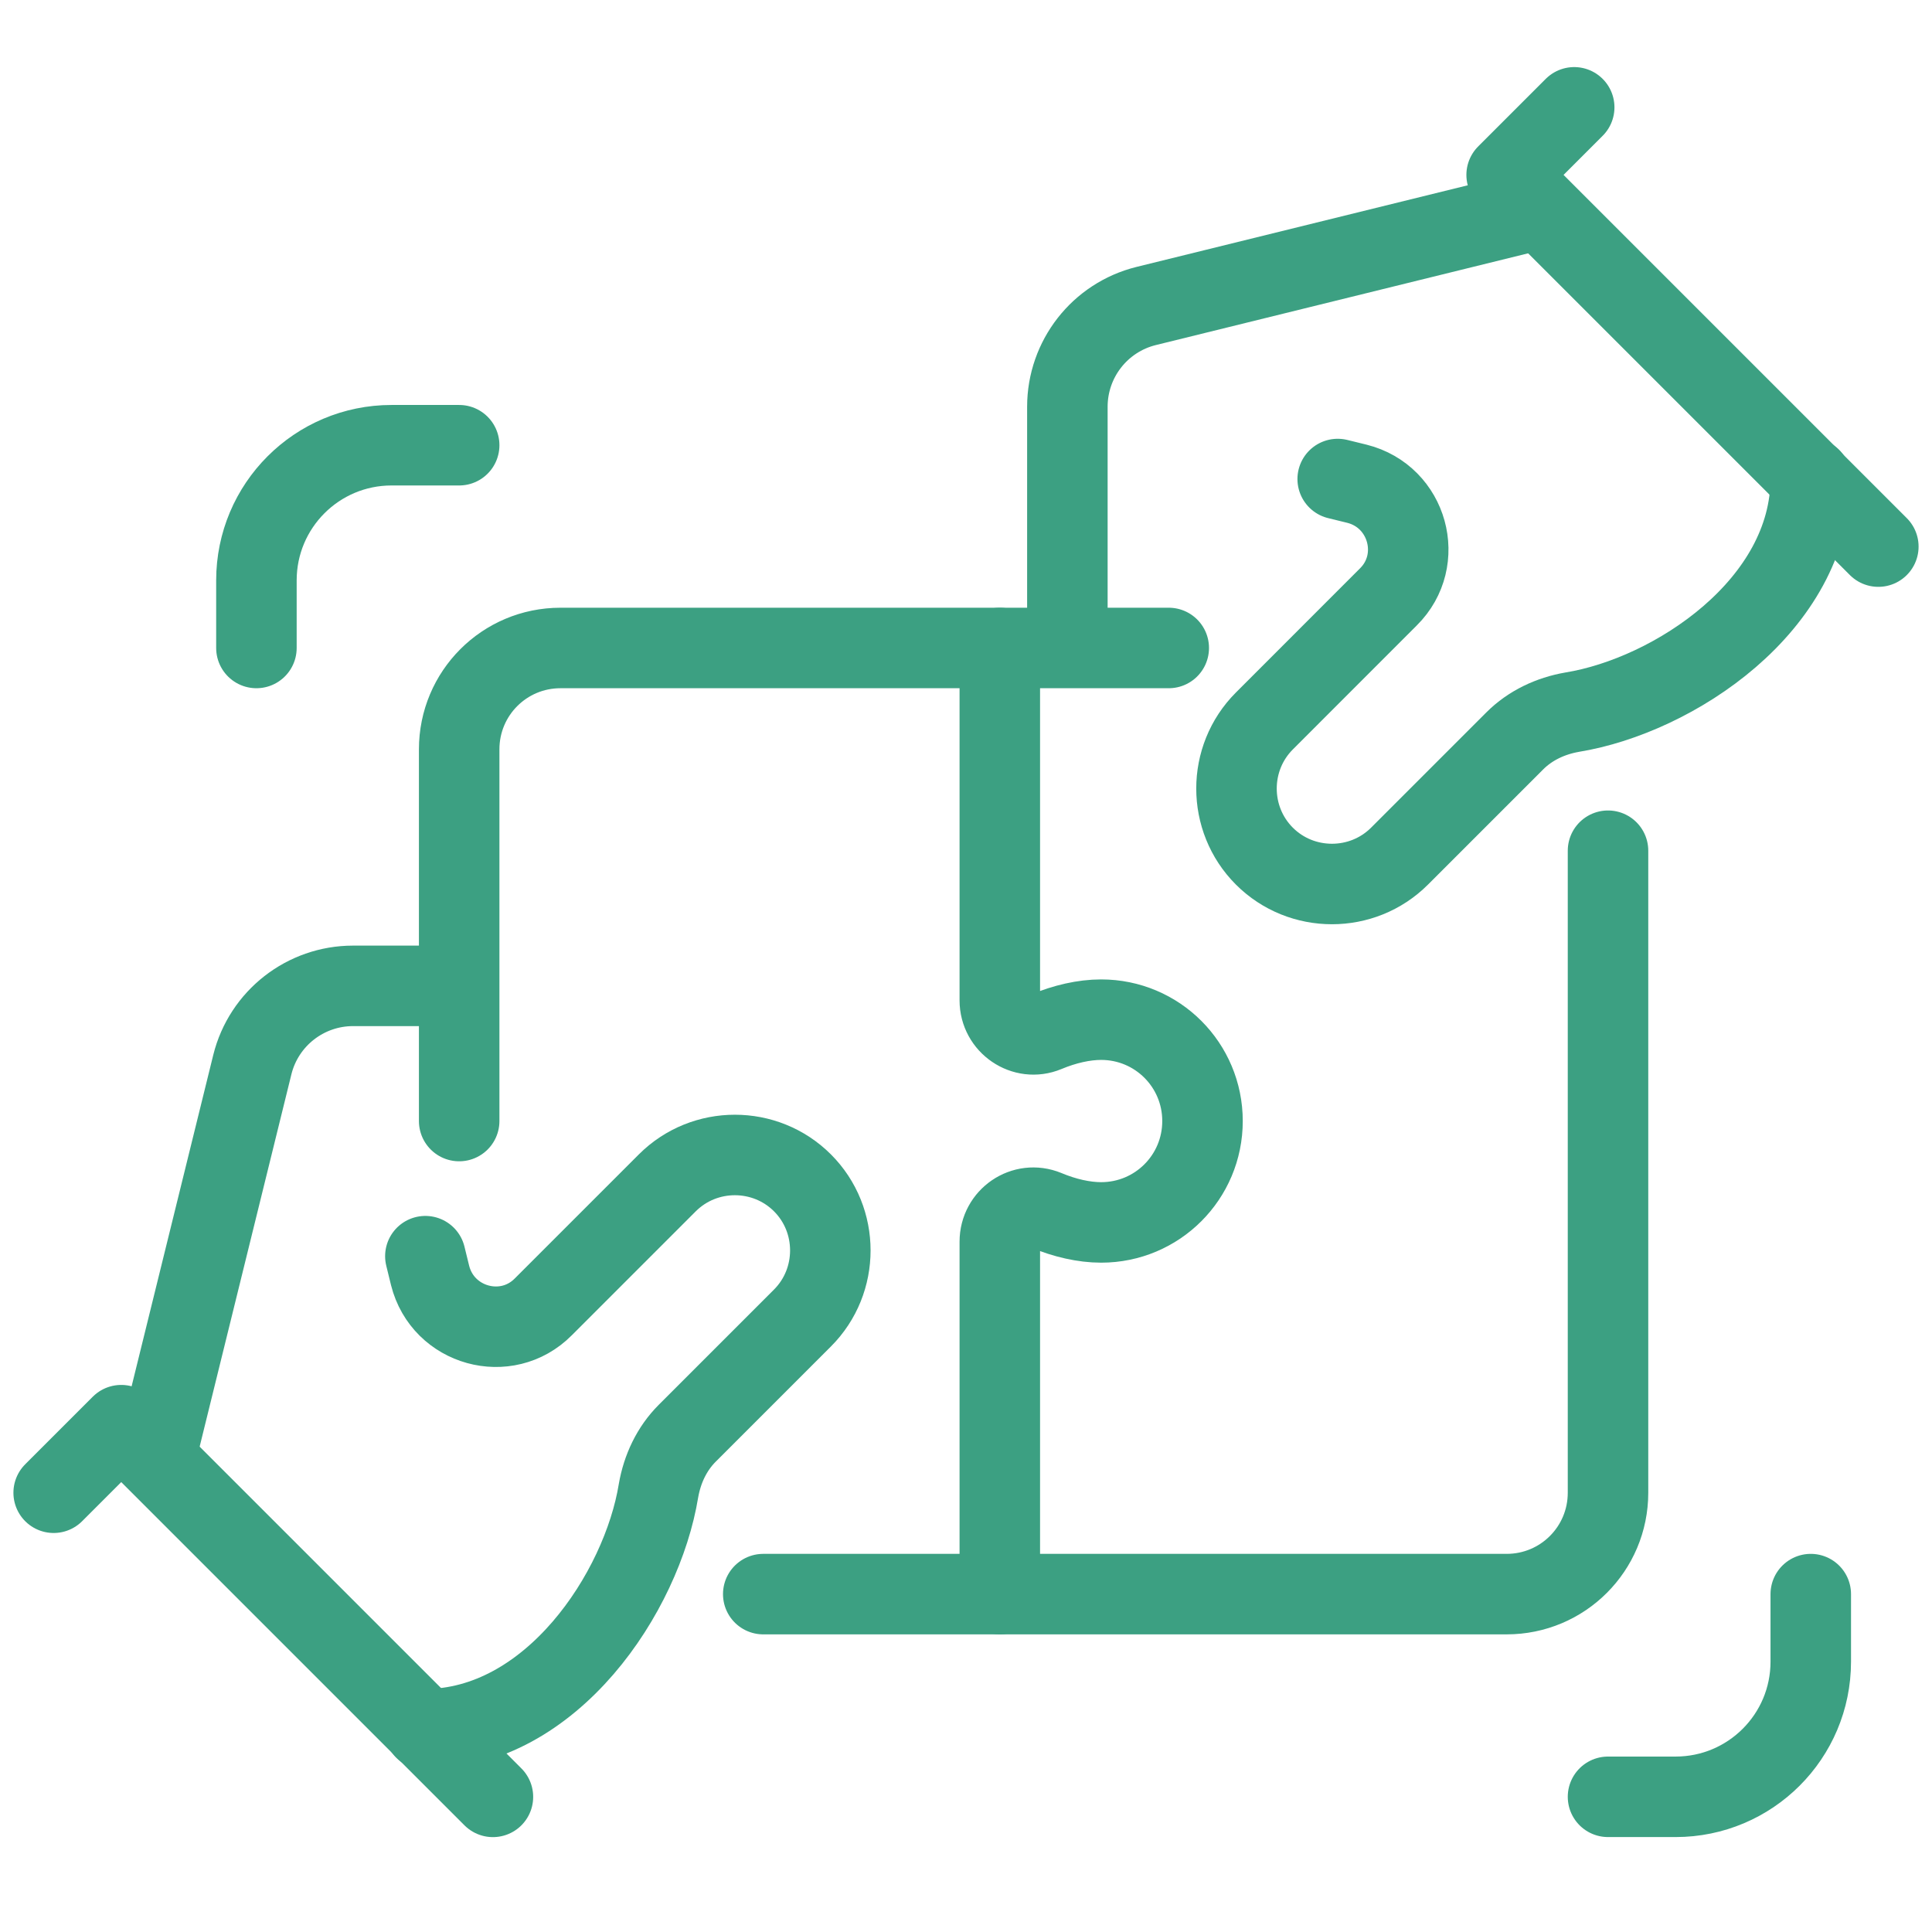
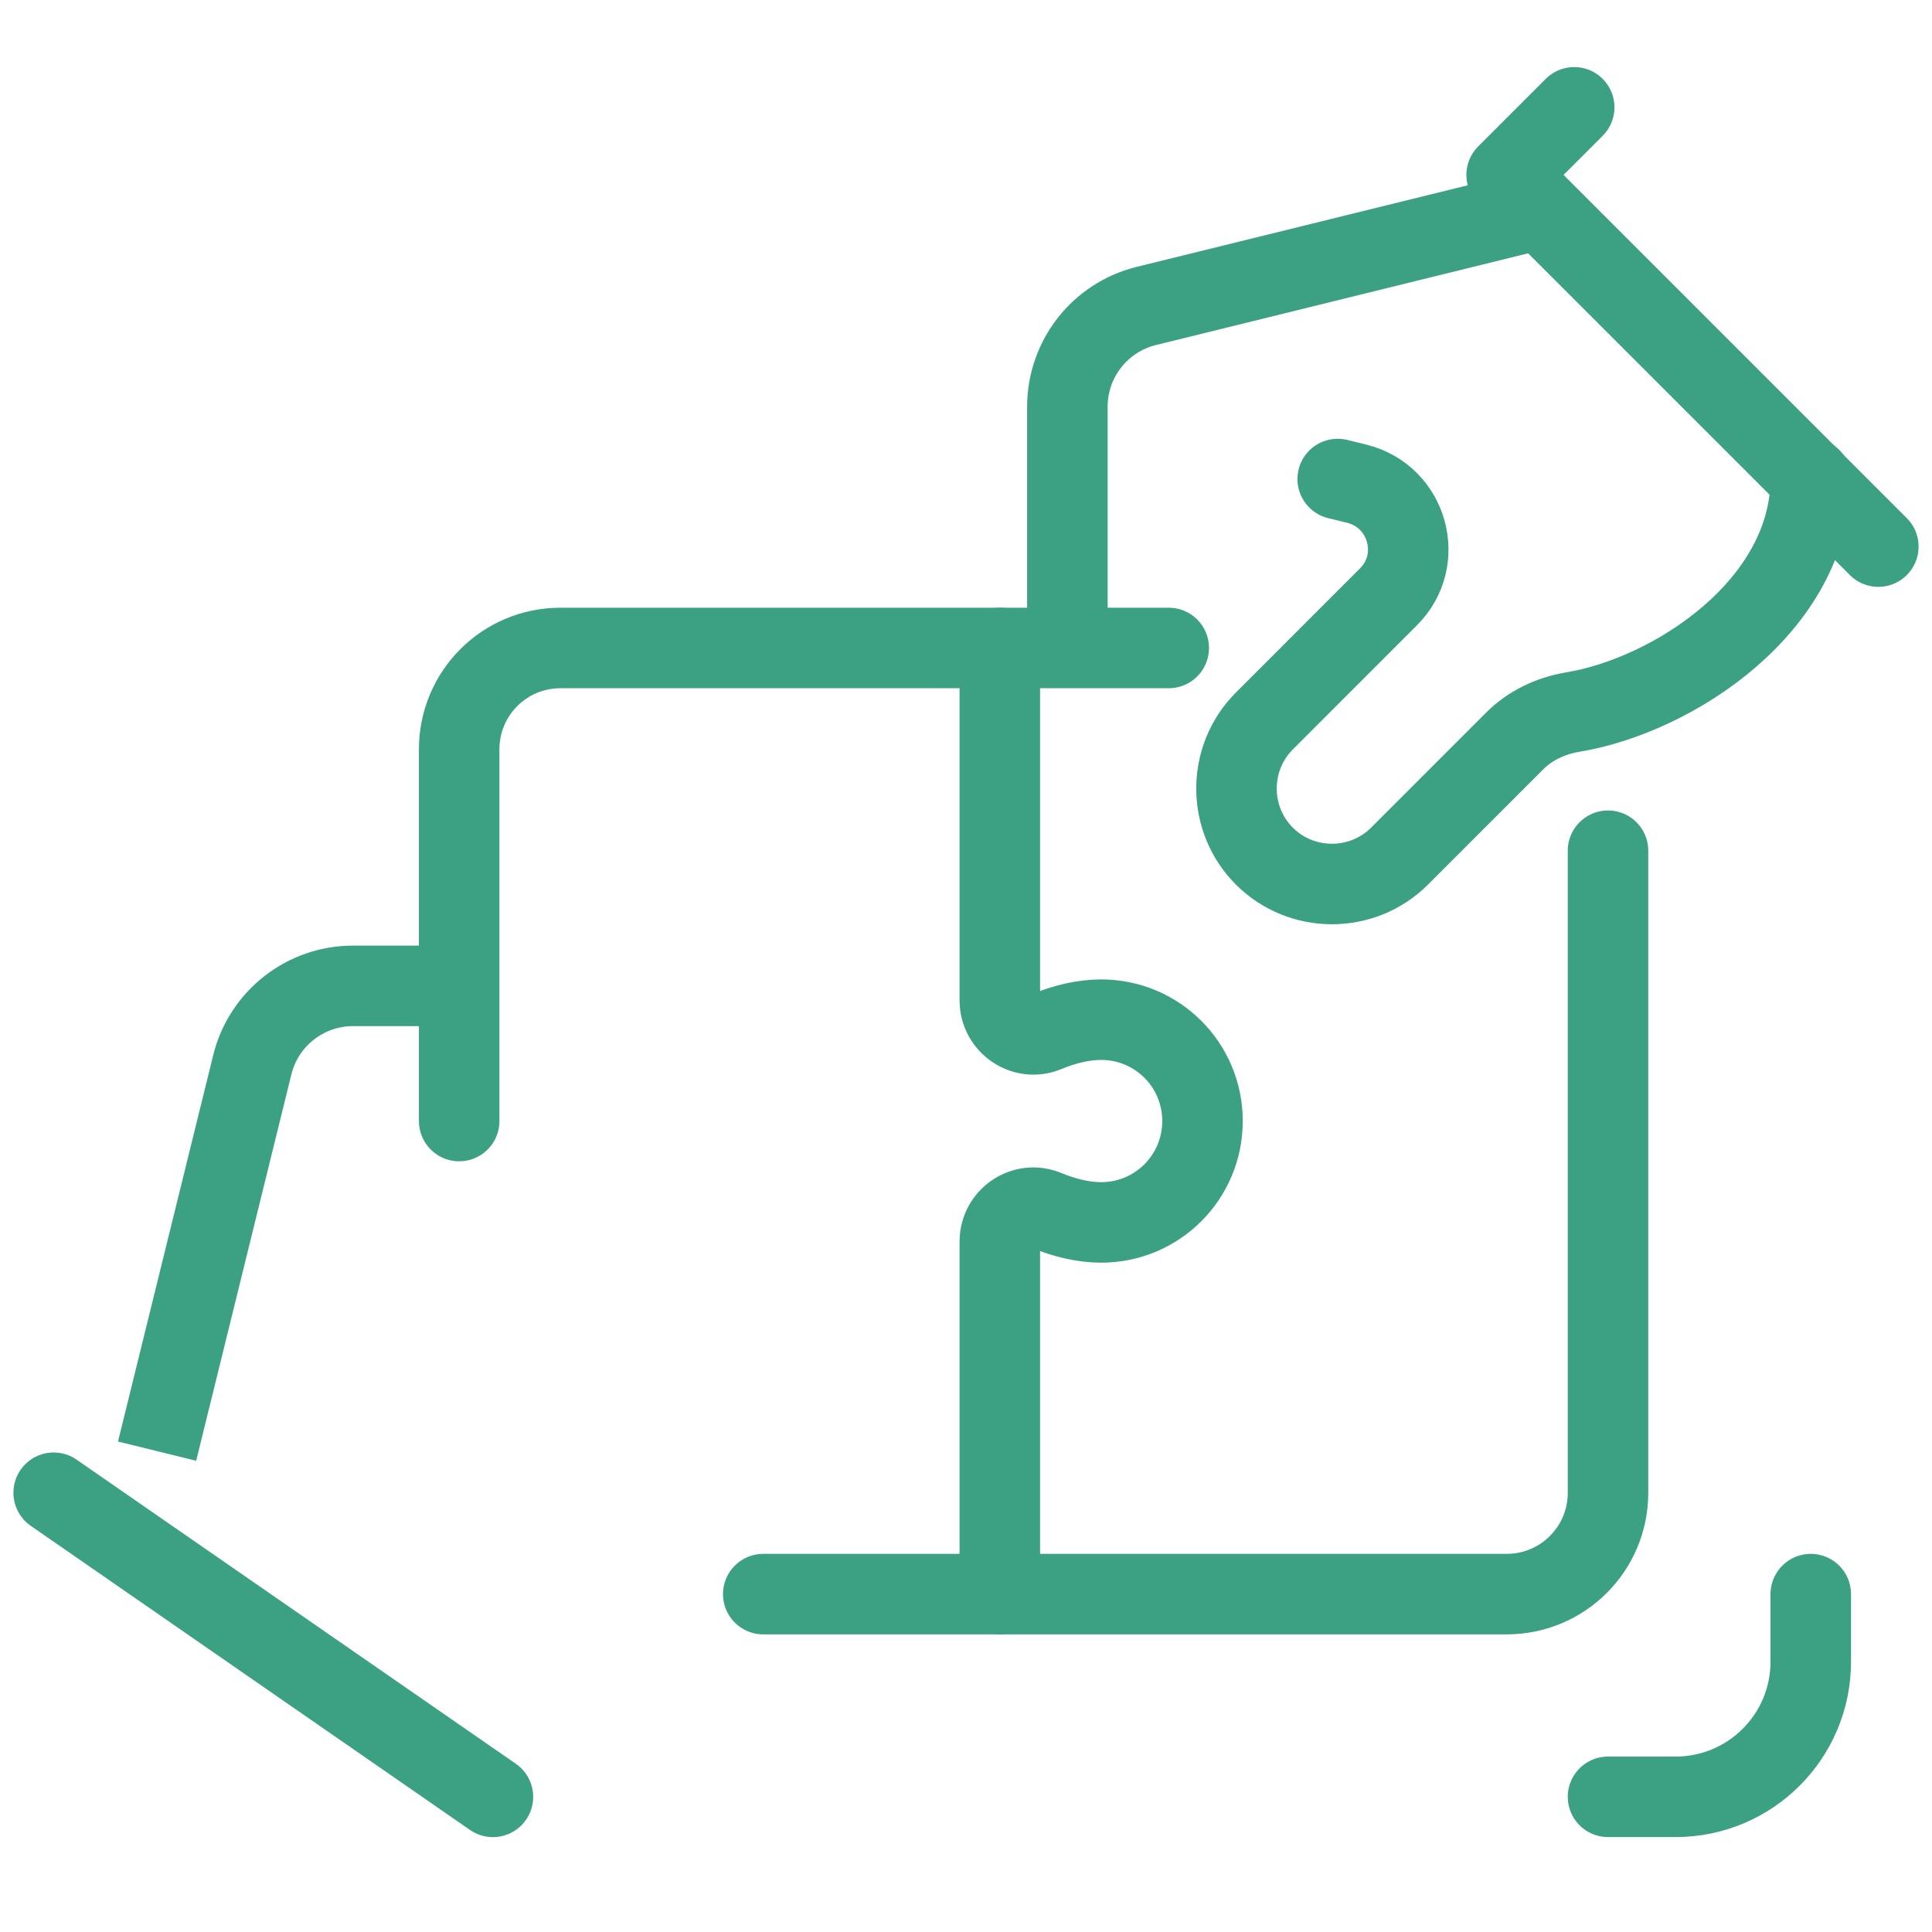
<svg xmlns="http://www.w3.org/2000/svg" viewBox="0 0 36 36" fill="none">
-   <path d="M1 27.815L2.259 26.556L9.185 33.482" stroke="#3CA082" stroke-width="1.5" stroke-linecap="round" stroke-linejoin="round" />
-   <path d="M7.926 23.407L8.014 23.766C8.253 24.717 9.437 25.044 10.123 24.352L12.434 22.041C13.127 21.348 14.26 21.348 14.953 22.041C15.645 22.733 15.645 23.867 14.953 24.559L12.806 26.706C12.516 26.996 12.34 27.374 12.27 27.777C11.962 29.666 10.281 32.222 7.913 32.222" stroke="#3CA082" stroke-width="1.5" stroke-linecap="round" stroke-linejoin="round" />
+   <path d="M1 27.815L9.185 33.482" stroke="#3CA082" stroke-width="1.5" stroke-linecap="round" stroke-linejoin="round" />
  <path d="M18.63 29.704V23.137C18.63 22.689 19.077 22.381 19.492 22.551C19.838 22.696 20.197 22.778 20.518 22.778C21.564 22.778 22.407 21.934 22.407 20.889C22.407 19.844 21.564 19 20.518 19C20.197 19 19.838 19.082 19.492 19.227C19.083 19.397 18.63 19.088 18.63 18.641V12.074" stroke="#3CA082" stroke-width="1.5" stroke-linecap="round" stroke-linejoin="round" />
  <path d="M8.556 18.37H6.579C5.691 18.37 4.916 18.975 4.702 19.837L2.927 27.04" stroke="#3CA082" stroke-width="1.5" stroke-linejoin="round" />
  <path d="M29.333 2L28.074 3.259L35 10.185" stroke="#3CA082" stroke-width="1.5" stroke-linecap="round" stroke-linejoin="round" />
  <path d="M24.926 8.926L25.285 9.014C26.236 9.253 26.563 10.437 25.87 11.123L23.56 13.434C22.867 14.127 22.867 15.26 23.56 15.953C24.252 16.645 25.386 16.645 26.078 15.953L28.225 13.806C28.515 13.516 28.893 13.34 29.296 13.27C31.184 12.962 33.741 11.281 33.741 8.913" stroke="#3CA082" stroke-width="1.5" stroke-linecap="round" stroke-linejoin="round" />
  <path d="M19.889 12.074V7.579C19.889 6.691 20.493 5.916 21.356 5.702L28.559 3.927" stroke="#3CA082" stroke-width="1.5" stroke-linejoin="round" />
  <path d="M21.778 12.074H10.444C9.399 12.074 8.556 12.918 8.556 13.963V20.889" stroke="#3CA082" stroke-width="1.5" stroke-linecap="round" stroke-linejoin="round" />
  <path d="M14.222 29.704H28.074C29.119 29.704 29.963 28.86 29.963 27.815V15.852" stroke="#3CA082" stroke-width="1.5" stroke-linecap="round" stroke-linejoin="round" />
  <path d="M33.741 29.704V30.963C33.741 32.354 32.614 33.481 31.222 33.481H29.963" stroke="#3CA082" stroke-width="1.5" stroke-linecap="round" stroke-linejoin="round" />
-   <path d="M4.778 12.074V10.815C4.778 9.423 5.905 8.296 7.296 8.296H8.556" stroke="#3CA082" stroke-width="1.5" stroke-linecap="round" stroke-linejoin="round" />
</svg>